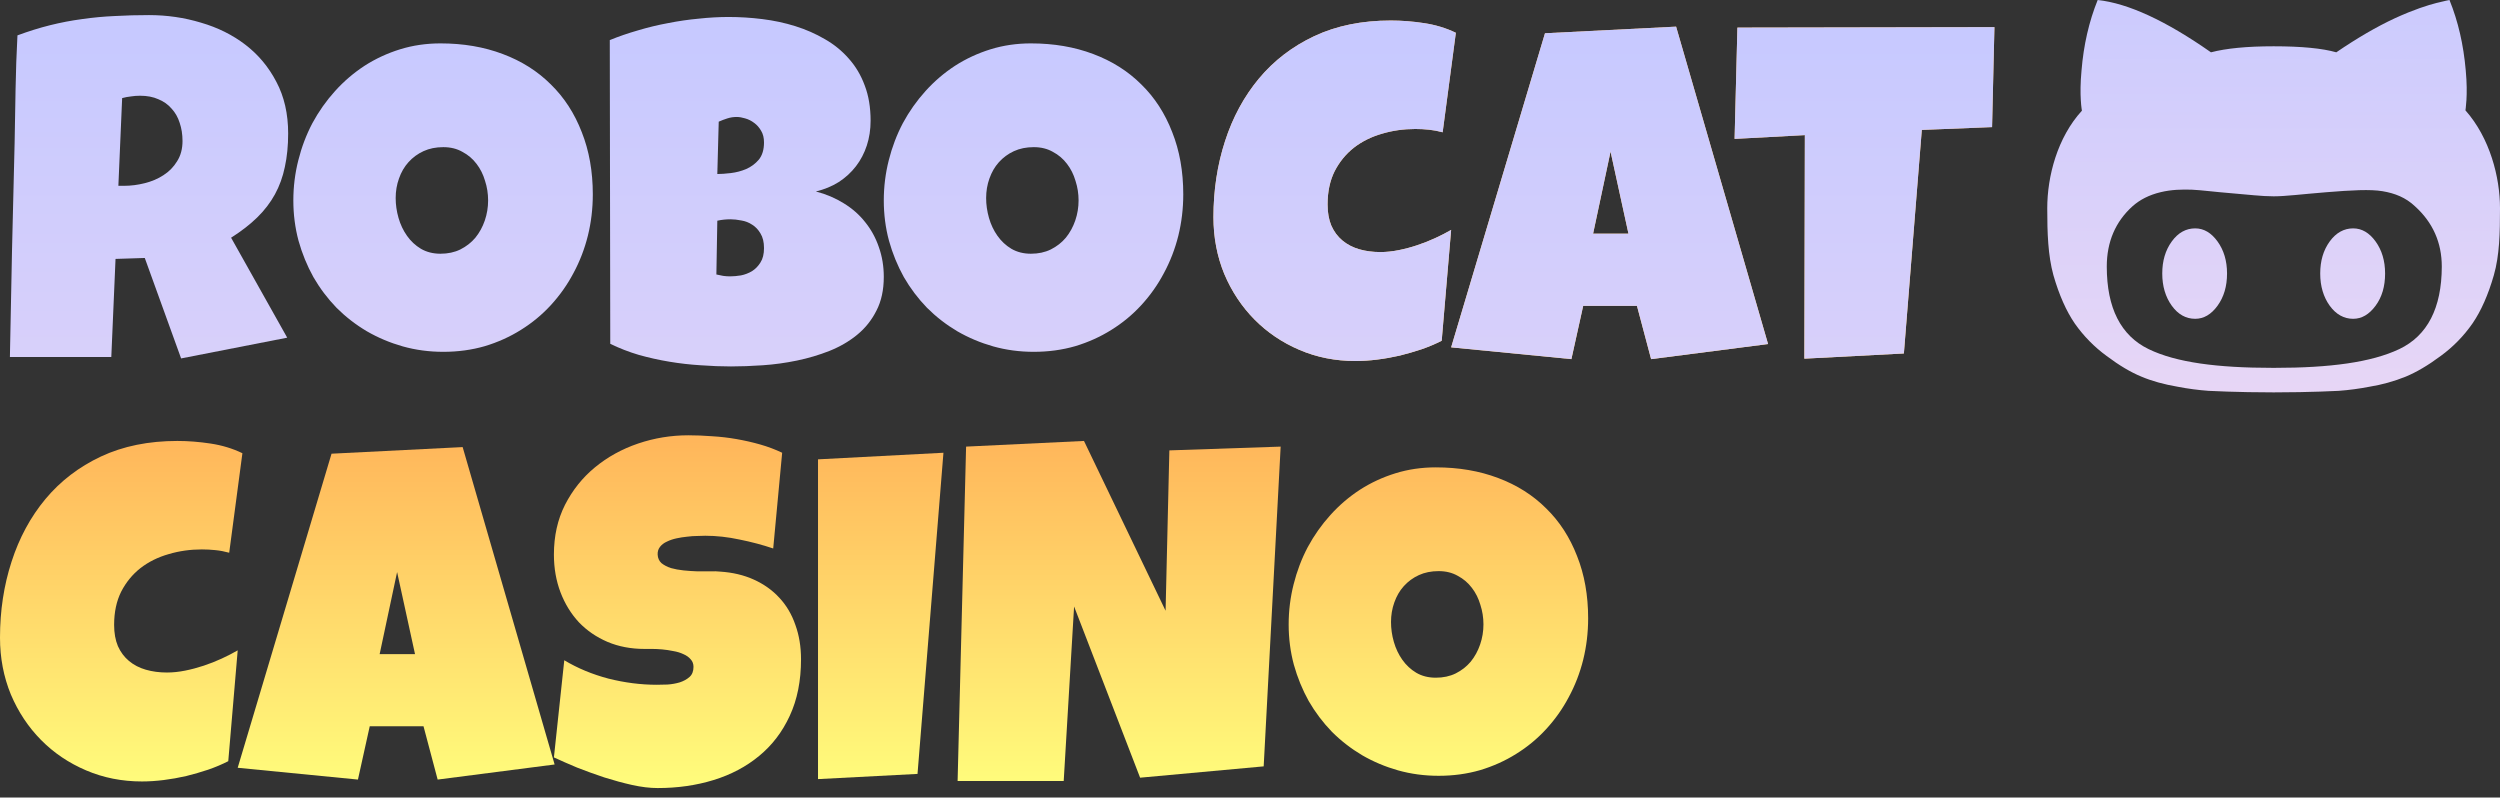
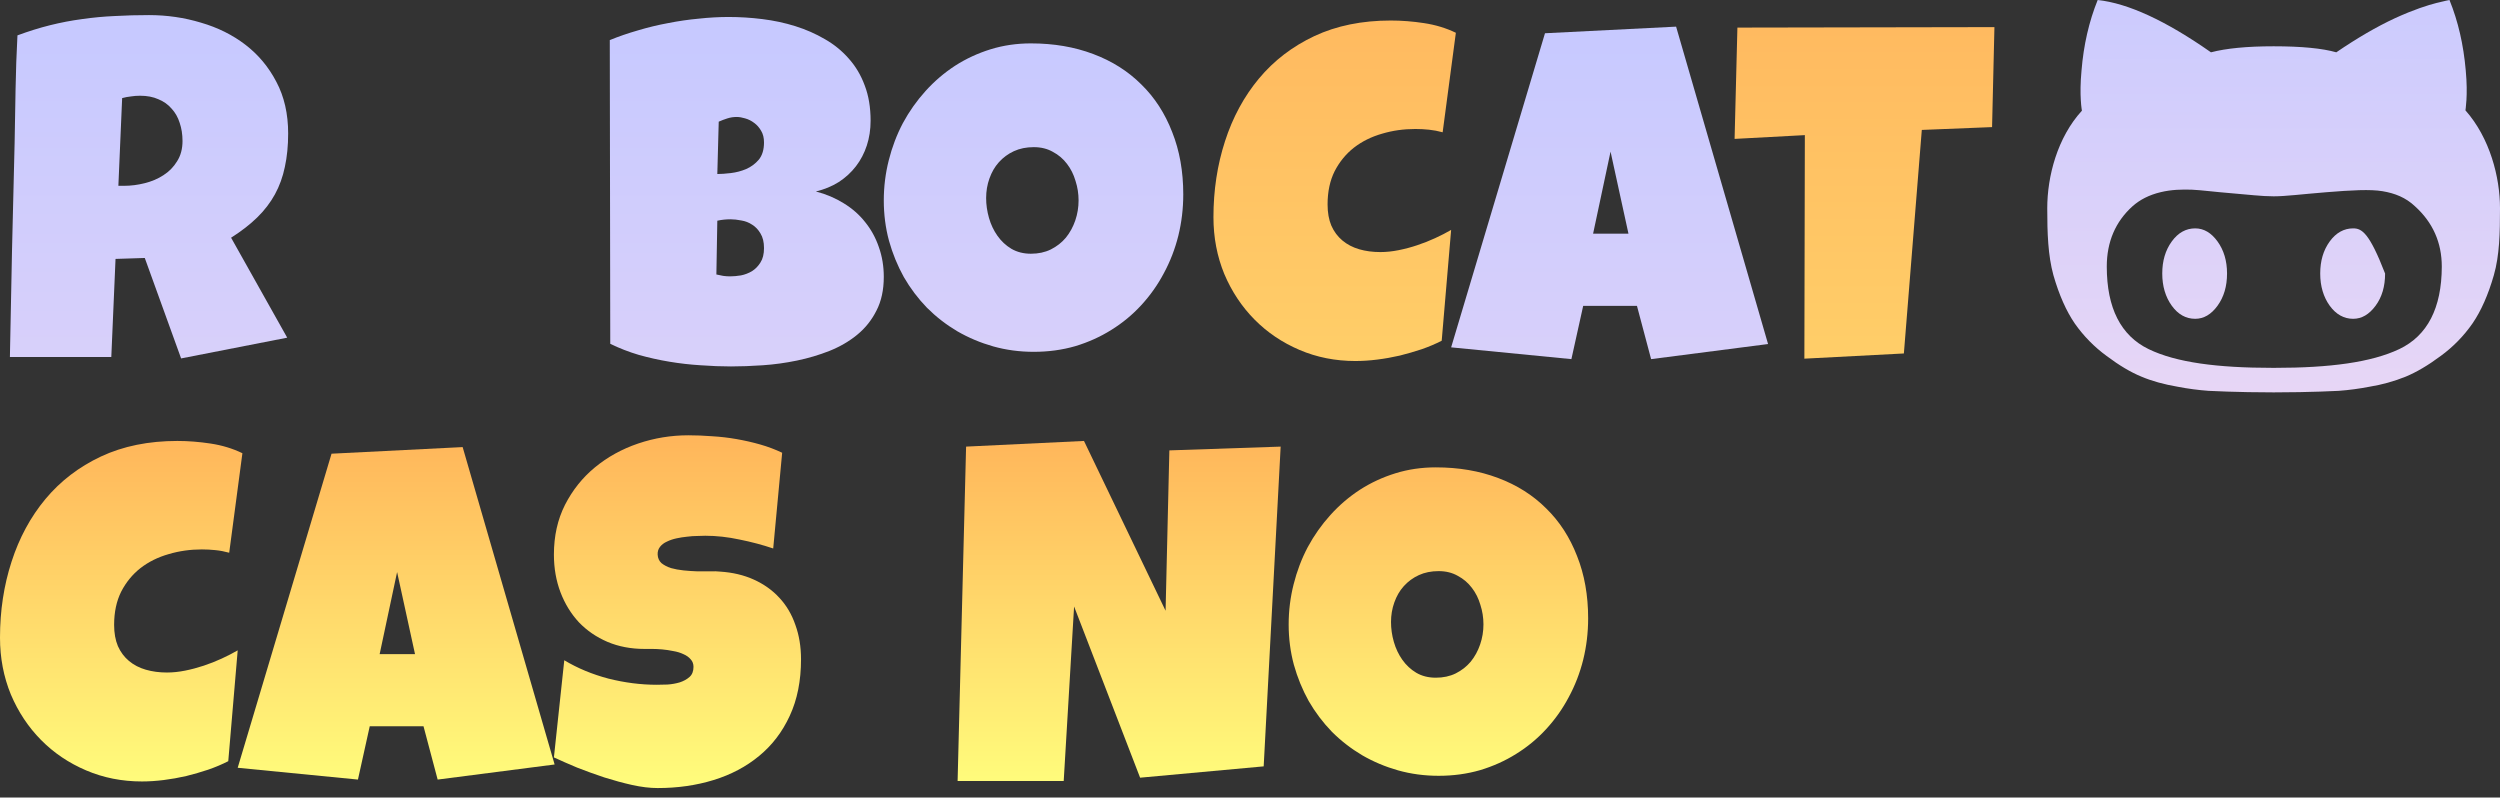
<svg xmlns="http://www.w3.org/2000/svg" width="163" height="52" viewBox="0 0 163 52" fill="none">
  <rect x="0" y="0" width="163" height="52" fill="#333333" stroke="none" />
  <path d="M94.922 2.137L94.061 8.625C93.764 8.543 93.466 8.487 93.169 8.456C92.872 8.425 92.575 8.41 92.278 8.41C91.519 8.41 90.796 8.512 90.11 8.717C89.423 8.912 88.813 9.214 88.28 9.624C87.757 10.034 87.337 10.547 87.019 11.162C86.712 11.777 86.558 12.499 86.558 13.33C86.558 13.863 86.64 14.324 86.804 14.713C86.978 15.103 87.219 15.426 87.527 15.682C87.834 15.938 88.198 16.128 88.618 16.251C89.039 16.374 89.5 16.435 90.002 16.435C90.381 16.435 90.776 16.394 91.186 16.312C91.596 16.23 92.001 16.123 92.4 15.989C92.8 15.856 93.19 15.702 93.569 15.528C93.948 15.354 94.297 15.175 94.614 14.99L93.999 22.216C93.6 22.421 93.164 22.606 92.693 22.77C92.231 22.923 91.755 23.062 91.263 23.185C90.771 23.297 90.279 23.385 89.787 23.446C89.295 23.508 88.823 23.538 88.372 23.538C87.071 23.538 85.856 23.297 84.729 22.816C83.601 22.334 82.622 21.673 81.792 20.832C80.962 19.992 80.306 19.003 79.824 17.865C79.353 16.717 79.117 15.482 79.117 14.16C79.117 12.407 79.368 10.757 79.87 9.209C80.373 7.651 81.111 6.288 82.084 5.12C83.058 3.951 84.262 3.029 85.697 2.352C87.142 1.676 88.803 1.338 90.679 1.338C91.386 1.338 92.108 1.394 92.846 1.507C93.595 1.619 94.286 1.83 94.922 2.137Z" fill="url(#paint0_linear_3479_1843)" />
-   <path d="M94.922 2.137L94.061 8.625C93.764 8.543 93.466 8.487 93.169 8.456C92.872 8.425 92.575 8.41 92.278 8.41C91.519 8.41 90.796 8.512 90.11 8.717C89.423 8.912 88.813 9.214 88.28 9.624C87.757 10.034 87.337 10.547 87.019 11.162C86.712 11.777 86.558 12.499 86.558 13.33C86.558 13.863 86.64 14.324 86.804 14.713C86.978 15.103 87.219 15.426 87.527 15.682C87.834 15.938 88.198 16.128 88.618 16.251C89.039 16.374 89.5 16.435 90.002 16.435C90.381 16.435 90.776 16.394 91.186 16.312C91.596 16.23 92.001 16.123 92.4 15.989C92.8 15.856 93.19 15.702 93.569 15.528C93.948 15.354 94.297 15.175 94.614 14.99L93.999 22.216C93.6 22.421 93.164 22.606 92.693 22.77C92.231 22.923 91.755 23.062 91.263 23.185C90.771 23.297 90.279 23.385 89.787 23.446C89.295 23.508 88.823 23.538 88.372 23.538C87.071 23.538 85.856 23.297 84.729 22.816C83.601 22.334 82.622 21.673 81.792 20.832C80.962 19.992 80.306 19.003 79.824 17.865C79.353 16.717 79.117 15.482 79.117 14.16C79.117 12.407 79.368 10.757 79.87 9.209C80.373 7.651 81.111 6.288 82.084 5.12C83.058 3.951 84.262 3.029 85.697 2.352C87.142 1.676 88.803 1.338 90.679 1.338C91.386 1.338 92.108 1.394 92.846 1.507C93.595 1.619 94.286 1.83 94.922 2.137Z" fill="url(#paint1_linear_3479_1843)" />
-   <path d="M115.278 22.431L107.652 23.415L106.729 19.941H103.224L102.455 23.415L94.614 22.647L100.733 2.168L109.282 1.737L115.278 22.431ZM106.176 15.236L105.008 9.886L103.87 15.236H106.176Z" fill="url(#paint2_linear_3479_1843)" />
  <path d="M115.278 22.431L107.652 23.415L106.729 19.941H103.224L102.455 23.415L94.614 22.647L100.733 2.168L109.282 1.737L115.278 22.431ZM106.176 15.236L105.008 9.886L103.87 15.236H106.176Z" fill="url(#paint3_linear_3479_1843)" />
  <path d="M130.037 1.768L129.883 8.287L125.302 8.471L124.133 23.046L117.645 23.385L117.676 8.81L113.095 9.056L113.279 1.799L130.037 1.768Z" fill="url(#paint4_linear_3479_1843)" />
-   <path d="M130.037 1.768L129.883 8.287L125.302 8.471L124.133 23.046L117.645 23.385L117.676 8.81L113.095 9.056L113.279 1.799L130.037 1.768Z" fill="url(#paint5_linear_3479_1843)" />
  <path d="M18.788 8.702C18.788 9.501 18.716 10.229 18.572 10.885C18.439 11.531 18.224 12.125 17.927 12.669C17.629 13.212 17.245 13.714 16.773 14.175C16.302 14.636 15.733 15.077 15.067 15.498L18.726 22.016L11.808 23.369L9.44 16.82L7.533 16.881L7.257 23.277H0.646C0.697 20.94 0.743 18.613 0.784 16.297C0.835 13.98 0.892 11.654 0.953 9.317C0.974 8.138 0.994 6.97 1.015 5.812C1.035 4.653 1.076 3.485 1.138 2.306C1.855 2.04 2.562 1.819 3.259 1.645C3.956 1.471 4.653 1.338 5.35 1.245C6.058 1.143 6.77 1.076 7.487 1.045C8.215 1.004 8.958 0.984 9.717 0.984C10.885 0.984 12.013 1.148 13.099 1.476C14.196 1.794 15.164 2.275 16.005 2.921C16.845 3.567 17.517 4.371 18.019 5.335C18.531 6.298 18.788 7.421 18.788 8.702ZM11.9 9.194C11.9 8.763 11.838 8.369 11.715 8.01C11.603 7.651 11.428 7.344 11.193 7.088C10.967 6.821 10.68 6.616 10.332 6.473C9.993 6.319 9.594 6.242 9.132 6.242C8.927 6.242 8.728 6.257 8.533 6.288C8.338 6.309 8.148 6.345 7.964 6.396L7.718 12.115H8.087C8.528 12.115 8.974 12.059 9.425 11.946C9.886 11.833 10.296 11.659 10.655 11.423C11.024 11.188 11.321 10.885 11.546 10.516C11.782 10.147 11.9 9.706 11.9 9.194Z" fill="url(#paint6_linear_3479_1843)" />
-   <path d="M38.651 12.669C38.651 13.601 38.544 14.503 38.328 15.374C38.113 16.235 37.801 17.045 37.391 17.804C36.991 18.562 36.499 19.259 35.915 19.895C35.341 20.52 34.69 21.058 33.962 21.509C33.245 21.96 32.461 22.314 31.61 22.57C30.759 22.816 29.857 22.939 28.904 22.939C27.982 22.939 27.1 22.821 26.26 22.585C25.429 22.349 24.65 22.021 23.923 21.601C23.195 21.171 22.534 20.658 21.939 20.064C21.355 19.459 20.853 18.793 20.433 18.065C20.023 17.327 19.7 16.538 19.464 15.697C19.239 14.857 19.126 13.98 19.126 13.068C19.126 12.177 19.233 11.305 19.449 10.455C19.664 9.594 19.971 8.784 20.371 8.025C20.781 7.267 21.273 6.57 21.847 5.935C22.421 5.299 23.062 4.751 23.769 4.289C24.486 3.828 25.26 3.47 26.09 3.213C26.921 2.957 27.797 2.829 28.72 2.829C30.206 2.829 31.559 3.06 32.778 3.521C34.008 3.982 35.054 4.643 35.915 5.504C36.786 6.355 37.457 7.39 37.929 8.61C38.41 9.819 38.651 11.172 38.651 12.669ZM31.825 13.068C31.825 12.628 31.759 12.202 31.625 11.792C31.502 11.372 31.318 11.003 31.072 10.685C30.826 10.357 30.518 10.096 30.149 9.901C29.791 9.696 29.375 9.594 28.904 9.594C28.422 9.594 27.992 9.681 27.613 9.855C27.233 10.029 26.905 10.27 26.629 10.578C26.362 10.875 26.157 11.229 26.014 11.639C25.87 12.038 25.798 12.464 25.798 12.915C25.798 13.345 25.86 13.775 25.983 14.206C26.106 14.636 26.29 15.026 26.536 15.374C26.782 15.723 27.085 16.005 27.443 16.22C27.812 16.435 28.238 16.543 28.72 16.543C29.201 16.543 29.632 16.451 30.011 16.266C30.4 16.071 30.728 15.815 30.995 15.498C31.261 15.169 31.466 14.795 31.61 14.375C31.753 13.955 31.825 13.519 31.825 13.068Z" fill="url(#paint7_linear_3479_1843)" />
  <path d="M57.623 18.05C57.623 18.9 57.465 19.633 57.147 20.248C56.839 20.863 56.424 21.386 55.901 21.816C55.379 22.247 54.774 22.601 54.087 22.877C53.411 23.144 52.704 23.354 51.966 23.508C51.228 23.661 50.485 23.764 49.736 23.815C48.998 23.866 48.306 23.892 47.661 23.892C47.025 23.892 46.364 23.866 45.678 23.815C45.001 23.774 44.325 23.697 43.648 23.584C42.972 23.472 42.305 23.323 41.649 23.139C40.993 22.944 40.373 22.703 39.789 22.416L39.758 2.614C40.332 2.378 40.942 2.168 41.588 1.983C42.234 1.789 42.89 1.63 43.556 1.507C44.232 1.373 44.904 1.276 45.57 1.215C46.236 1.143 46.882 1.107 47.507 1.107C48.235 1.107 48.968 1.153 49.706 1.245C50.454 1.338 51.171 1.491 51.858 1.707C52.545 1.922 53.185 2.204 53.78 2.552C54.374 2.89 54.892 3.311 55.333 3.813C55.784 4.315 56.132 4.899 56.378 5.566C56.634 6.232 56.763 7 56.763 7.872C56.763 8.446 56.681 8.984 56.517 9.486C56.352 9.988 56.117 10.439 55.809 10.839C55.502 11.239 55.128 11.582 54.687 11.869C54.246 12.146 53.749 12.351 53.196 12.484C53.862 12.658 54.467 12.915 55.01 13.253C55.563 13.591 56.03 14.001 56.409 14.483C56.798 14.964 57.096 15.508 57.301 16.112C57.516 16.717 57.623 17.363 57.623 18.05ZM49.813 9.286C49.813 8.989 49.752 8.738 49.629 8.533C49.506 8.318 49.352 8.143 49.167 8.01C48.993 7.877 48.798 7.779 48.583 7.718C48.378 7.656 48.194 7.626 48.03 7.626C47.825 7.626 47.625 7.656 47.43 7.718C47.236 7.779 47.046 7.851 46.861 7.933L46.769 11.346C47.005 11.346 47.297 11.326 47.645 11.285C47.994 11.244 48.327 11.157 48.645 11.024C48.973 10.88 49.249 10.675 49.475 10.409C49.7 10.132 49.813 9.758 49.813 9.286ZM47.63 14.298C47.333 14.298 47.046 14.329 46.769 14.39L46.708 17.896C46.861 17.927 47.01 17.957 47.154 17.988C47.307 18.009 47.456 18.019 47.599 18.019C47.815 18.019 48.05 17.998 48.306 17.957C48.563 17.906 48.804 17.814 49.029 17.681C49.255 17.537 49.439 17.348 49.583 17.112C49.736 16.876 49.813 16.563 49.813 16.174C49.813 15.784 49.736 15.467 49.583 15.221C49.439 14.975 49.26 14.785 49.044 14.652C48.829 14.508 48.593 14.416 48.337 14.375C48.081 14.324 47.845 14.298 47.63 14.298Z" fill="url(#paint8_linear_3479_1843)" />
  <path d="M77.149 12.669C77.149 13.601 77.041 14.503 76.826 15.374C76.611 16.235 76.298 17.045 75.888 17.804C75.489 18.562 74.997 19.259 74.412 19.895C73.838 20.52 73.188 21.058 72.46 21.509C71.742 21.96 70.958 22.314 70.108 22.57C69.257 22.816 68.355 22.939 67.402 22.939C66.479 22.939 65.598 22.821 64.757 22.585C63.927 22.349 63.148 22.021 62.42 21.601C61.693 21.171 61.032 20.658 60.437 20.064C59.853 19.459 59.35 18.793 58.93 18.065C58.52 17.327 58.197 16.538 57.962 15.697C57.736 14.857 57.623 13.98 57.623 13.068C57.623 12.177 57.731 11.305 57.946 10.455C58.162 9.594 58.469 8.784 58.869 8.025C59.279 7.267 59.771 6.57 60.345 5.935C60.919 5.299 61.559 4.751 62.267 4.289C62.984 3.828 63.758 3.47 64.588 3.213C65.418 2.957 66.295 2.829 67.217 2.829C68.703 2.829 70.056 3.06 71.276 3.521C72.506 3.982 73.551 4.643 74.412 5.504C75.284 6.355 75.955 7.39 76.426 8.61C76.908 9.819 77.149 11.172 77.149 12.669ZM70.323 13.068C70.323 12.628 70.256 12.202 70.123 11.792C70 11.372 69.815 11.003 69.569 10.685C69.323 10.357 69.016 10.096 68.647 9.901C68.288 9.696 67.873 9.594 67.402 9.594C66.92 9.594 66.489 9.681 66.11 9.855C65.731 10.029 65.403 10.27 65.126 10.578C64.86 10.875 64.655 11.229 64.511 11.639C64.368 12.038 64.296 12.464 64.296 12.915C64.296 13.345 64.358 13.775 64.481 14.206C64.603 14.636 64.788 15.026 65.034 15.374C65.28 15.723 65.582 16.005 65.941 16.22C66.31 16.435 66.735 16.543 67.217 16.543C67.699 16.543 68.129 16.451 68.509 16.266C68.898 16.071 69.226 15.815 69.493 15.498C69.759 15.169 69.964 14.795 70.108 14.375C70.251 13.955 70.323 13.519 70.323 13.068Z" fill="url(#paint9_linear_3479_1843)" />
-   <path d="M143.128 14.89C142.528 14.89 142.014 15.17 141.599 15.743C141.184 16.315 140.979 17.009 140.979 17.834C140.979 18.659 141.19 19.366 141.599 19.932C142.007 20.498 142.521 20.786 143.128 20.786C143.687 20.786 144.173 20.5 144.584 19.933C144.995 19.367 145.203 18.668 145.203 17.835C145.203 17.002 144.992 16.309 144.584 15.744C144.176 15.179 143.69 14.89 143.128 14.89ZM153.426 14.89C152.833 14.89 152.312 15.17 151.897 15.743C151.482 16.315 151.278 17.009 151.278 17.834C151.278 18.659 151.489 19.366 151.897 19.932C152.306 20.498 152.826 20.786 153.426 20.786C153.986 20.786 154.471 20.5 154.889 19.933C155.307 19.367 155.508 18.668 155.508 17.835C155.508 17.002 155.297 16.309 154.889 15.744C154.481 15.179 153.993 14.89 153.426 14.89Z" fill="url(#paint10_linear_3479_1843)" />
+   <path d="M143.128 14.89C142.528 14.89 142.014 15.17 141.599 15.743C141.184 16.315 140.979 17.009 140.979 17.834C140.979 18.659 141.19 19.366 141.599 19.932C142.007 20.498 142.521 20.786 143.128 20.786C143.687 20.786 144.173 20.5 144.584 19.933C144.995 19.367 145.203 18.668 145.203 17.835C145.203 17.002 144.992 16.309 144.584 15.744C144.176 15.179 143.69 14.89 143.128 14.89ZM153.426 14.89C152.833 14.89 152.312 15.17 151.897 15.743C151.482 16.315 151.278 17.009 151.278 17.834C151.278 18.659 151.489 19.366 151.897 19.932C152.306 20.498 152.826 20.786 153.426 20.786C153.986 20.786 154.471 20.5 154.889 19.933C155.307 19.367 155.508 18.668 155.508 17.835C154.481 15.179 153.993 14.89 153.426 14.89Z" fill="url(#paint10_linear_3479_1843)" />
  <path d="M160.747 7.195C160.74 7.195 160.924 6.243 160.766 4.583C160.621 2.923 160.274 1.399 159.706 0C159.706 0 159.415 0.054 158.862 0.193C158.308 0.333 157.404 0.615 156.167 1.18C154.948 1.745 153.663 2.498 152.326 3.411C151.416 3.151 150.059 3.018 148.241 3.018C146.508 3.018 145.15 3.151 144.155 3.411C141.217 1.352 138.755 0.215 136.769 0C136.203 1.399 135.851 2.932 135.715 4.597C135.557 6.257 135.741 7.216 135.741 7.216C134.14 8.968 133.481 11.493 133.481 13.578C133.481 15.19 133.527 16.649 133.883 17.944C134.252 19.23 134.72 20.281 135.273 21.089C135.846 21.906 136.549 22.623 137.355 23.211C138.179 23.831 138.937 24.277 139.622 24.557C140.314 24.85 141.098 25.063 141.994 25.217C142.658 25.345 143.329 25.434 144.004 25.483C144.004 25.483 145.849 25.583 148.247 25.583C150.646 25.583 152.484 25.483 152.484 25.483C153.158 25.433 153.829 25.343 154.494 25.214C155.304 25.083 156.097 24.862 156.859 24.555C157.545 24.268 158.302 23.829 159.134 23.209C159.94 22.621 160.642 21.903 161.21 21.084C161.763 20.278 162.231 19.225 162.6 17.939C162.969 16.653 163 15.183 163 13.571C163 11.552 162.341 8.994 160.747 7.195ZM156.438 22.759C154.599 23.631 151.897 23.984 148.313 23.984H148.175C144.59 23.984 141.888 23.638 140.083 22.759C138.278 21.879 137.362 20.086 137.362 17.382C137.362 15.763 137.929 14.451 139.042 13.446C139.53 13.015 140.123 12.713 140.861 12.533C141.599 12.354 142.271 12.349 142.903 12.367C143.523 12.393 144.393 12.513 145.493 12.6C146.593 12.686 147.423 12.8 148.247 12.8C149.018 12.8 150.039 12.666 151.68 12.533C153.321 12.4 154.547 12.333 155.337 12.466C156.147 12.6 156.853 12.88 157.452 13.446C158.618 14.498 159.203 15.81 159.205 17.382C159.198 20.086 158.269 21.886 156.438 22.759Z" fill="url(#paint11_linear_3479_1843)" />
  <path d="M15.805 29.55L14.944 36.038C14.647 35.956 14.35 35.899 14.052 35.869C13.755 35.838 13.458 35.822 13.161 35.822C12.402 35.822 11.68 35.925 10.993 36.13C10.306 36.325 9.696 36.627 9.163 37.037C8.64 37.447 8.22 37.959 7.902 38.575C7.595 39.19 7.441 39.912 7.441 40.742C7.441 41.275 7.523 41.736 7.687 42.126C7.861 42.516 8.102 42.838 8.41 43.095C8.717 43.351 9.081 43.541 9.501 43.663C9.922 43.786 10.383 43.848 10.885 43.848C11.264 43.848 11.659 43.807 12.069 43.725C12.479 43.643 12.884 43.535 13.284 43.402C13.683 43.269 14.073 43.115 14.452 42.941C14.831 42.767 15.18 42.587 15.498 42.403L14.883 49.629C14.483 49.834 14.047 50.018 13.576 50.182C13.114 50.336 12.638 50.474 12.146 50.597C11.654 50.71 11.162 50.797 10.67 50.859C10.178 50.92 9.706 50.951 9.255 50.951C7.954 50.951 6.739 50.71 5.612 50.228C4.484 49.747 3.505 49.086 2.675 48.245C1.845 47.405 1.189 46.416 0.707 45.278C0.236 44.13 0 42.895 0 41.572C0 39.82 0.251 38.17 0.753 36.622C1.256 35.064 1.994 33.701 2.967 32.532C3.941 31.364 5.145 30.441 6.58 29.765C8.025 29.088 9.686 28.75 11.562 28.75C12.269 28.75 12.991 28.807 13.729 28.919C14.478 29.032 15.169 29.242 15.805 29.55Z" fill="url(#paint12_linear_3479_1843)" />
  <path d="M36.161 49.844L28.535 50.828L27.613 47.353H24.107L23.338 50.828L15.498 50.059L21.616 29.581L30.165 29.15L36.161 49.844ZM27.059 42.649L25.891 37.298L24.753 42.649H27.059Z" fill="url(#paint13_linear_3479_1843)" />
  <path d="M52.227 42.987C52.227 44.391 51.981 45.621 51.489 46.677C51.007 47.722 50.341 48.593 49.49 49.291C48.65 49.987 47.661 50.51 46.523 50.859C45.396 51.207 44.181 51.381 42.879 51.381C42.377 51.381 41.824 51.315 41.219 51.182C40.624 51.048 40.02 50.884 39.405 50.69C38.79 50.485 38.195 50.269 37.621 50.044C37.058 49.808 36.555 49.588 36.115 49.383L36.791 43.048C37.662 43.571 38.626 43.971 39.681 44.248C40.747 44.514 41.793 44.647 42.818 44.647C43.013 44.647 43.248 44.642 43.525 44.632C43.802 44.612 44.063 44.565 44.309 44.494C44.565 44.412 44.781 44.294 44.955 44.14C45.129 43.986 45.216 43.766 45.216 43.479C45.216 43.284 45.155 43.12 45.032 42.987C44.909 42.843 44.75 42.731 44.555 42.649C44.36 42.556 44.14 42.49 43.894 42.449C43.648 42.398 43.407 42.362 43.172 42.341C42.936 42.321 42.715 42.31 42.51 42.31C42.305 42.31 42.141 42.31 42.018 42.31C41.137 42.31 40.332 42.157 39.605 41.849C38.887 41.542 38.267 41.116 37.744 40.573C37.232 40.02 36.832 39.369 36.545 38.621C36.258 37.862 36.115 37.042 36.115 36.161C36.115 34.951 36.355 33.87 36.837 32.917C37.329 31.953 37.98 31.138 38.79 30.472C39.61 29.796 40.548 29.278 41.603 28.919C42.659 28.561 43.751 28.381 44.878 28.381C45.38 28.381 45.898 28.402 46.431 28.443C46.964 28.474 47.492 28.535 48.014 28.627C48.547 28.72 49.065 28.837 49.567 28.981C50.069 29.124 50.546 29.304 50.997 29.519L50.413 35.761C49.716 35.525 48.983 35.331 48.214 35.177C47.456 35.013 46.713 34.931 45.985 34.931C45.852 34.931 45.678 34.936 45.462 34.946C45.257 34.946 45.037 34.962 44.801 34.992C44.576 35.013 44.345 35.049 44.109 35.1C43.874 35.151 43.663 35.223 43.479 35.315C43.294 35.397 43.146 35.51 43.033 35.653C42.92 35.797 42.869 35.966 42.879 36.161C42.89 36.386 42.972 36.571 43.125 36.714C43.289 36.847 43.494 36.955 43.74 37.037C43.997 37.109 44.273 37.16 44.571 37.191C44.878 37.222 45.18 37.242 45.478 37.252C45.775 37.252 46.052 37.252 46.308 37.252C46.564 37.242 46.774 37.247 46.938 37.268C47.758 37.319 48.496 37.493 49.152 37.79C49.808 38.088 50.362 38.482 50.813 38.974C51.274 39.466 51.622 40.056 51.858 40.742C52.104 41.419 52.227 42.167 52.227 42.987Z" fill="url(#paint14_linear_3479_1843)" />
-   <path d="M61.513 29.519L59.822 50.459L53.334 50.797V29.949L61.513 29.519Z" fill="url(#paint15_linear_3479_1843)" />
  <path d="M83.499 29.119L82.392 49.967L74.335 50.705L70.031 39.543L69.354 50.92H62.436L62.989 29.119L70.676 28.75L75.996 39.82L76.242 29.365L83.499 29.119Z" fill="url(#paint16_linear_3479_1843)" />
  <path d="M103.547 40.312C103.547 41.245 103.439 42.147 103.224 43.018C103.009 43.879 102.696 44.688 102.286 45.447C101.887 46.205 101.395 46.902 100.81 47.538C100.236 48.163 99.585 48.701 98.858 49.152C98.14 49.603 97.356 49.957 96.505 50.213C95.655 50.459 94.753 50.582 93.8 50.582C92.877 50.582 91.996 50.464 91.155 50.228C90.325 49.993 89.546 49.665 88.818 49.244C88.091 48.814 87.429 48.301 86.835 47.707C86.251 47.102 85.749 46.436 85.328 45.708C84.918 44.97 84.595 44.181 84.36 43.341C84.134 42.5 84.021 41.624 84.021 40.712C84.021 39.82 84.129 38.949 84.344 38.098C84.559 37.237 84.867 36.427 85.267 35.669C85.677 34.91 86.169 34.213 86.743 33.578C87.317 32.942 87.957 32.394 88.665 31.933C89.382 31.471 90.156 31.113 90.986 30.857C91.816 30.6 92.693 30.472 93.615 30.472C95.101 30.472 96.454 30.703 97.674 31.164C98.904 31.625 99.949 32.286 100.81 33.147C101.682 33.998 102.353 35.033 102.824 36.253C103.306 37.462 103.547 38.815 103.547 40.312ZM96.721 40.712C96.721 40.271 96.654 39.846 96.521 39.435C96.398 39.015 96.213 38.646 95.967 38.328C95.721 38.001 95.414 37.739 95.045 37.544C94.686 37.339 94.271 37.237 93.8 37.237C93.318 37.237 92.887 37.324 92.508 37.498C92.129 37.672 91.801 37.913 91.524 38.221C91.258 38.518 91.053 38.872 90.909 39.282C90.766 39.681 90.694 40.107 90.694 40.558C90.694 40.988 90.755 41.419 90.878 41.849C91.001 42.28 91.186 42.669 91.432 43.018C91.678 43.366 91.98 43.648 92.339 43.863C92.708 44.079 93.133 44.186 93.615 44.186C94.097 44.186 94.527 44.094 94.906 43.91C95.296 43.715 95.624 43.459 95.891 43.141C96.157 42.813 96.362 42.439 96.505 42.018C96.649 41.598 96.721 41.163 96.721 40.712Z" fill="url(#paint17_linear_3479_1843)" />
  <defs>
    <linearGradient id="paint0_linear_3479_1843" x1="81.254" y1="1.779" x2="81.254" y2="74.653" gradientUnits="userSpaceOnUse">
      <stop stop-color="#FFBA60" />
      <stop offset="1" stop-color="#FFFD7C" />
    </linearGradient>
    <linearGradient id="paint1_linear_3479_1843" x1="81.107" y1="2" x2="81.107" y2="72.624" gradientUnits="userSpaceOnUse">
      <stop stop-color="#C7C9FF" />
      <stop offset="1" stop-color="#FFE0EF" />
    </linearGradient>
    <linearGradient id="paint2_linear_3479_1843" x1="81.254" y1="1.779" x2="81.254" y2="74.653" gradientUnits="userSpaceOnUse">
      <stop stop-color="#FFBA60" />
      <stop offset="1" stop-color="#FFFD7C" />
    </linearGradient>
    <linearGradient id="paint3_linear_3479_1843" x1="81.107" y1="2" x2="81.107" y2="72.624" gradientUnits="userSpaceOnUse">
      <stop stop-color="#C7C9FF" />
      <stop offset="1" stop-color="#FFE0EF" />
    </linearGradient>
    <linearGradient id="paint4_linear_3479_1843" x1="81.254" y1="1.779" x2="81.254" y2="74.653" gradientUnits="userSpaceOnUse">
      <stop stop-color="#FFBA60" />
      <stop offset="1" stop-color="#FFFD7C" />
    </linearGradient>
    <linearGradient id="paint5_linear_3479_1843" x1="81.107" y1="2" x2="81.107" y2="72.624" gradientUnits="userSpaceOnUse">
      <stop stop-color="#C7C9FF" />
      <stop offset="1" stop-color="#FFE0EF" />
    </linearGradient>
    <linearGradient id="paint6_linear_3479_1843" x1="81.107" y1="2" x2="81.107" y2="72.624" gradientUnits="userSpaceOnUse">
      <stop stop-color="#C7C9FF" />
      <stop offset="1" stop-color="#FFE0EF" />
    </linearGradient>
    <linearGradient id="paint7_linear_3479_1843" x1="81.107" y1="2" x2="81.107" y2="72.624" gradientUnits="userSpaceOnUse">
      <stop stop-color="#C7C9FF" />
      <stop offset="1" stop-color="#FFE0EF" />
    </linearGradient>
    <linearGradient id="paint8_linear_3479_1843" x1="81.107" y1="2" x2="81.107" y2="72.624" gradientUnits="userSpaceOnUse">
      <stop stop-color="#C7C9FF" />
      <stop offset="1" stop-color="#FFE0EF" />
    </linearGradient>
    <linearGradient id="paint9_linear_3479_1843" x1="81.107" y1="2" x2="81.107" y2="72.624" gradientUnits="userSpaceOnUse">
      <stop stop-color="#C7C9FF" />
      <stop offset="1" stop-color="#FFE0EF" />
    </linearGradient>
    <linearGradient id="paint10_linear_3479_1843" x1="14.685" y1="-3.952" x2="14.685" y2="47.429" gradientUnits="userSpaceOnUse">
      <stop stop-color="#C7C9FF" />
      <stop offset="1" stop-color="#FFE0EF" />
    </linearGradient>
    <linearGradient id="paint11_linear_3479_1843" x1="14.685" y1="-3.952" x2="14.685" y2="47.429" gradientUnits="userSpaceOnUse">
      <stop stop-color="#C7C9FF" />
      <stop offset="1" stop-color="#FFE0EF" />
    </linearGradient>
    <linearGradient id="paint12_linear_3479_1843" x1="51.773" y1="28.381" x2="51.773" y2="51.381" gradientUnits="userSpaceOnUse">
      <stop stop-color="#FFB55A" />
      <stop offset="1" stop-color="#FFFD7C" />
    </linearGradient>
    <linearGradient id="paint13_linear_3479_1843" x1="51.773" y1="28.381" x2="51.773" y2="51.381" gradientUnits="userSpaceOnUse">
      <stop stop-color="#FFB55A" />
      <stop offset="1" stop-color="#FFFD7C" />
    </linearGradient>
    <linearGradient id="paint14_linear_3479_1843" x1="51.773" y1="28.381" x2="51.773" y2="51.381" gradientUnits="userSpaceOnUse">
      <stop stop-color="#FFB55A" />
      <stop offset="1" stop-color="#FFFD7C" />
    </linearGradient>
    <linearGradient id="paint15_linear_3479_1843" x1="51.773" y1="28.381" x2="51.773" y2="51.381" gradientUnits="userSpaceOnUse">
      <stop stop-color="#FFB55A" />
      <stop offset="1" stop-color="#FFFD7C" />
    </linearGradient>
    <linearGradient id="paint16_linear_3479_1843" x1="51.773" y1="28.381" x2="51.773" y2="51.381" gradientUnits="userSpaceOnUse">
      <stop stop-color="#FFB55A" />
      <stop offset="1" stop-color="#FFFD7C" />
    </linearGradient>
    <linearGradient id="paint17_linear_3479_1843" x1="51.773" y1="28.381" x2="51.773" y2="51.381" gradientUnits="userSpaceOnUse">
      <stop stop-color="#FFB55A" />
      <stop offset="1" stop-color="#FFFD7C" />
    </linearGradient>
  </defs>
</svg>